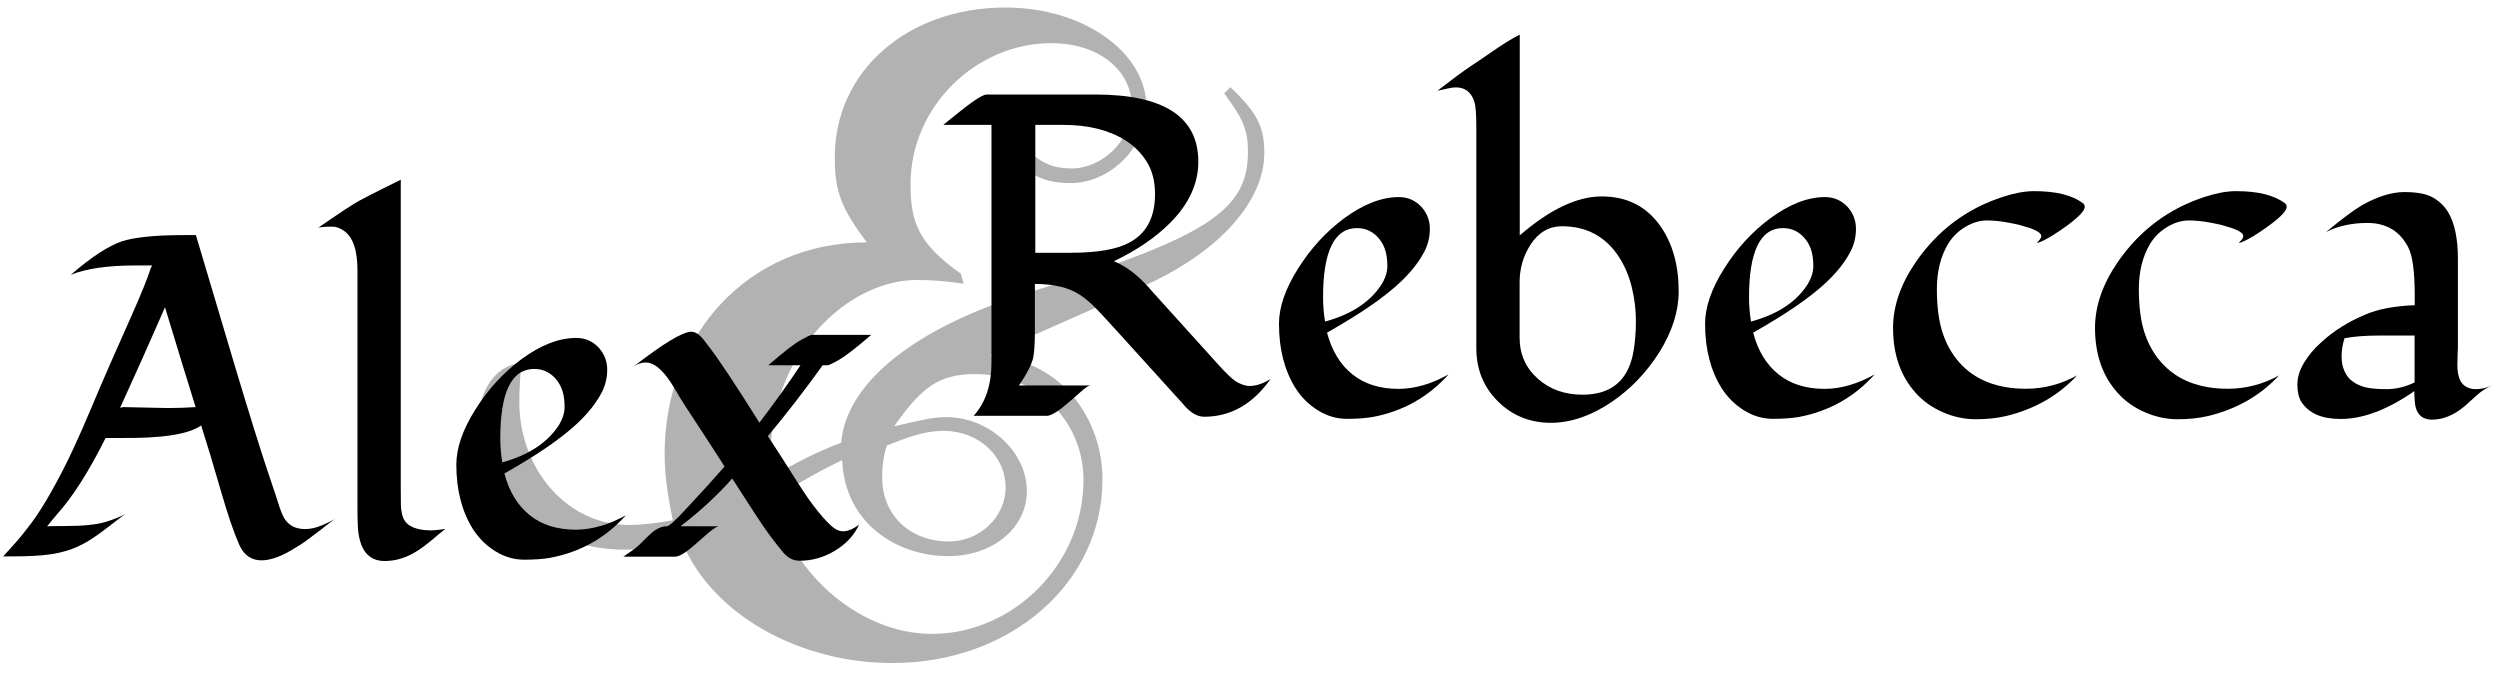
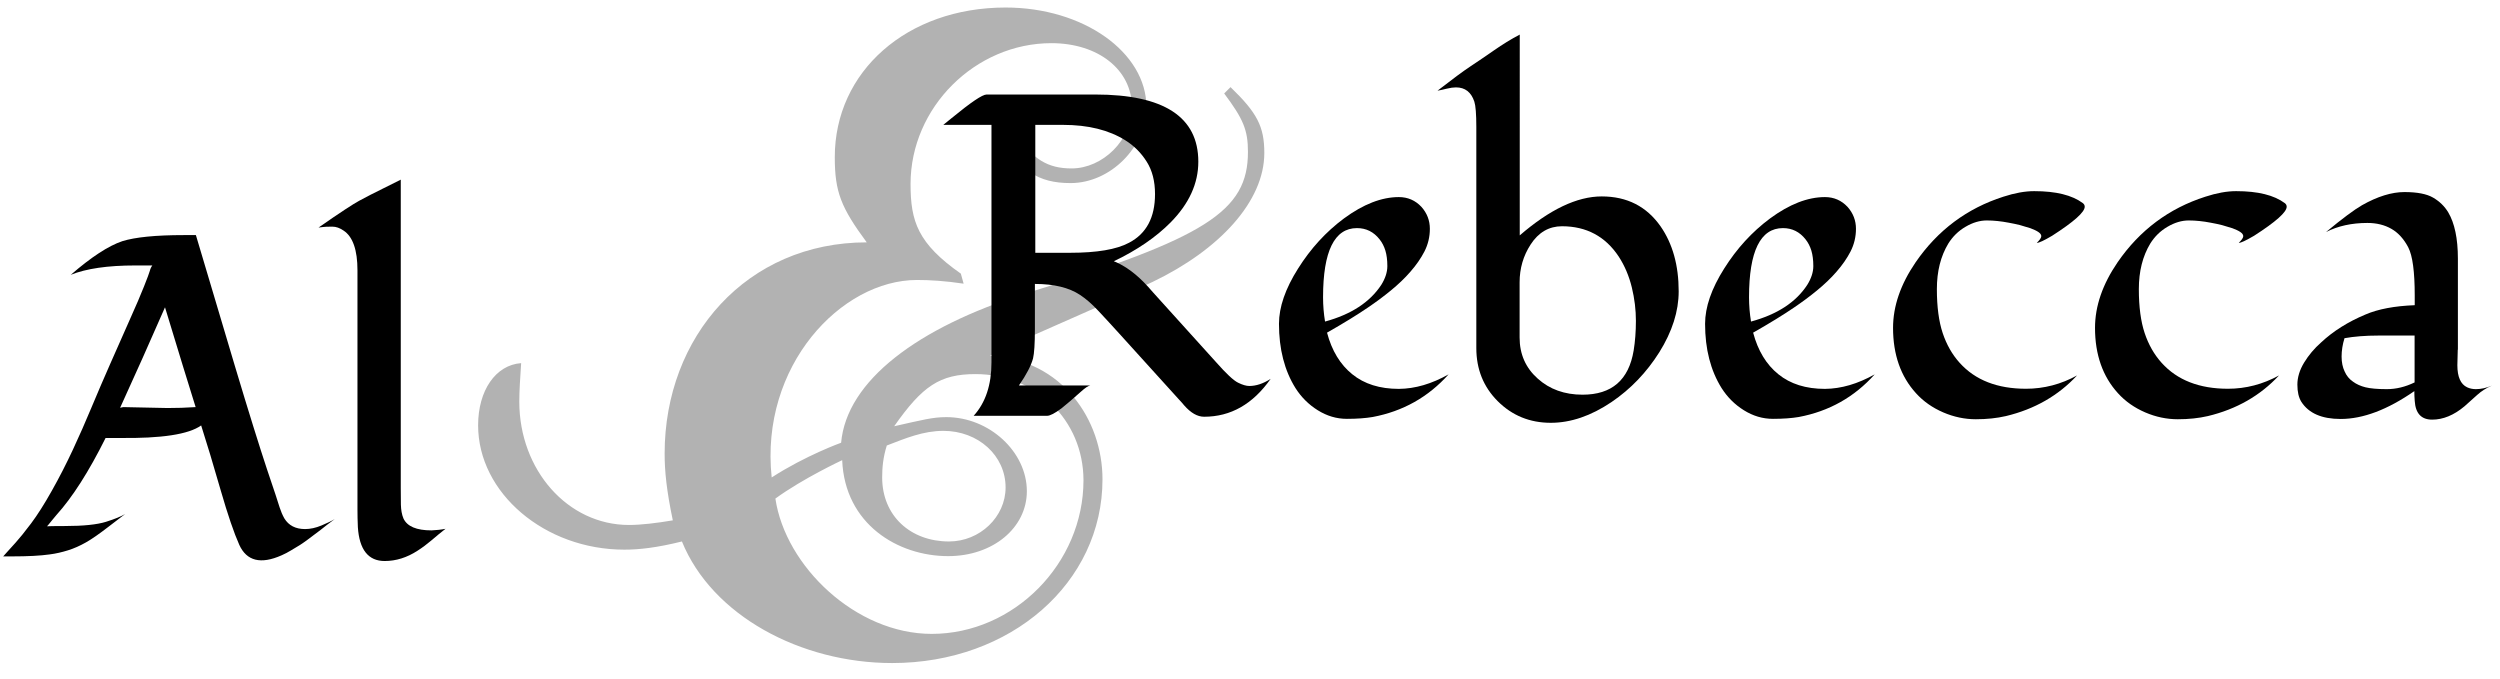
<svg xmlns="http://www.w3.org/2000/svg" version="1.1" id="Layer_1" x="0px" y="0px" viewBox="0 0 1893.9 514.5" style="enable-background:new 0 0 1893.9 514.5;" xml:space="preserve">
  <style type="text/css">
	.st0{fill:#B2B2B2;}
</style>
  <g>
    <path class="st0" d="M873.3,213.5c-47.1,22.2-109.4,47.8-123.3,56.1c54.7,2.8,85.2,48.5,85.2,93.5c0,78.3-69.3,139.2-159.3,139.2   c-69.3,0-136.5-36-159.3-92.1c-19.4,4.8-32.6,6.2-43.6,6.2c-60.3,0-110.8-42.9-110.8-94.2c0-26.3,13.2-45.7,32.6-47.1   c-0.7,11.1-1.4,20.8-1.4,29.1c0,51.9,36.7,93.5,83.1,93.5c9,0,20.8-1.4,33.2-3.5c-4.8-22.9-6.2-37.4-6.2-50.6   c0-88.7,62.3-160,153.1-160c-19.4-26.3-24.2-38.1-24.2-64.4C632.3,54.2,687,5.7,761.8,5.7c58.9,0,106.7,33.9,106.7,75.5   c0,29.8-27,57.5-57.5,57.5c-24.9,0-38.8-9.7-52.6-35.3l11.1-1.4c13.2,18.7,24.2,25.6,42.3,25.6c23.5,0,45.7-21.5,45.7-46.4   c0-28.4-25.6-48.5-61-48.5c-57.5,0-106.7,48.5-106.7,106.7c0,28.4,5.5,45,38.1,67.9l2.1,7.6c-13.9-2.1-25.6-2.8-35.3-2.8   c-57.5,0-119.1,65.1-110.1,149.6c25.6-16.6,52.6-26.3,52.6-26.3c4.2-47.1,58.2-87.3,139.2-112.9c137.1-42.3,169-62.3,169-107.4   c0-16.6-3.5-24.9-18-44.3l4.8-4.8c20.1,19.4,25.6,29.8,25.6,49.9C957.8,152.5,923.9,189.2,873.3,213.5z M739,283.4   c-27,0-40.2,9-61.6,39.5c21.5-4.8,29.1-6.9,39.5-6.9c32.6,0,61,26.3,61,56.1c0,27.7-25.6,49.2-59.6,49.2   c-38.1,0-78.3-24.2-80.3-72.7c0,0-29.8,13.9-50.6,29.1c7.6,51.3,61,102.5,118.4,102.5c62.3,0,115-53.3,115-116.4   C820.7,318.1,784.7,283.4,739,283.4z M714.7,326.4c-15.2,0-28.4,5.5-42.9,11.1c-2.8,9-3.5,16.6-3.5,24.2   c0,29.1,21.5,48.5,50.6,48.5c23.5,0,42.9-18.7,42.9-40.9C761.8,345.1,741,326.4,714.7,326.4z" />
  </g>
  <g>
    <path d="M35.6,398.7c0.8-0.1,5.3-0.2,13.5-0.2c14.1,0,24.5-1.1,31.2-3.2c6.7-2.1,11.5-4.1,14.5-5.9c-4.2,3.2-8,6.1-11.5,8.8   c-7.6,5.9-13.6,10.1-18.2,12.7c-4.6,2.6-9.1,4.6-13.6,6c-4.5,1.4-9.1,2.5-13.9,3.1c-7,1-16.5,1.5-28.6,1.5H2.4   c0.1-0.1,0.2-0.2,0.3-0.3c0.1-0.1,0.8-1,2.4-2.7c1.5-1.7,3.7-4.1,6.7-7.4c2.9-3.2,6.8-8,11.7-14.5c4.8-6.4,10.1-14.7,15.8-24.9   c5.7-10.1,11-20.5,15.9-31c4.9-10.5,9.6-21.2,14.1-32c4.5-10.8,9.2-21.7,14-32.6c4.8-10.9,9.7-21.9,14.6-33   c5-11.1,8.7-19.8,11.2-26.1c2.5-6.3,4-10.3,4.4-11.8c0.4-1.6,1-2.9,1.9-4.1h-12.9c-21,0-37.3,2.4-48.9,7.1   c15.6-13.5,28.6-22,39.1-25.5c9.6-3,25.1-4.6,46.7-4.6h9c4.8,16.1,9.7,32.5,14.6,49c4.9,16.6,9.8,33.1,14.8,49.7   c10.8,36.1,19,62.2,24.4,78.5c5.5,16.2,8.7,25.9,9.6,29c1,3.1,2.2,5.9,3.6,8.4c3.3,5.4,8.5,8.1,15.7,8.1c3.9,0,8.1-0.9,12.4-2.7   c4.3-1.8,7.7-3.4,10.1-4.9c-4.1,3-7.7,5.8-10.8,8.3c-8.1,6.2-13.3,10-15.6,11.4c-2.3,1.4-4.5,2.8-6.8,4.1c-2.3,1.4-4.6,2.6-7.1,3.7   c-15.8,7-26.4,4.3-32-7.9c-3.9-8.7-8.7-22.6-14.2-41.7c-5.5-19.1-10.4-35.4-14.7-48.8c-9.5,6.8-30.1,9.9-61.9,9.5   c-4.1,0-7.6,0-10.5,0c-12.7,25.5-25.1,44.9-37.2,58.3c-1,1.1-2,2.3-3,3.6C37,397.2,35.6,398.8,35.6,398.7z M93.4,308.4l33.5,0.7   c7,0,14.1-0.2,21.3-0.7c-5.2-16.5-12.9-41.7-23.2-75.6c-11.2,25.6-22.5,51-34,76.1C92.4,308.6,93.2,308.4,93.4,308.4z" />
    <path d="M337.5,400.6c-3.7,2.9-7.3,5.9-10.7,8.8c-3.4,2.9-6.9,5.5-10.5,7.8c-8,5.2-16.3,7.8-24.9,7.8c-12.4,0-19.2-8.6-20.3-25.7   c-0.2-4.6-0.3-9.1-0.3-13.5V204.8c0-15.4-3.5-25.5-10.5-30.1c-2.9-2-5.7-3-8.5-3c-3.6,0-6,0.1-7.3,0.3c-1.2,0.2-2.3,0.3-3.2,0.4   c16.2-11.3,26.5-18,30.8-20.3c5.6-3,11.5-6.1,17.5-9c6-3,10.7-5.3,14-7v233.4c0,4.6,0,8.9,0.1,12.9c0.1,3.9,0.7,7.4,1.9,10.3   c2.8,6.1,9.9,9.1,21.3,9.1C330.6,401.6,334.1,401.3,337.5,400.6z" />
-     <path d="M474.2,390.3c-15.4,17.2-34.6,28-57.5,32.3c-5.3,0.9-11.8,1.4-19.6,1.4s-15.1-2.2-22-6.5c-6.9-4.3-12.5-9.9-16.9-16.8   c-8.3-13.3-12.5-29.5-12.5-48.7c0-12.6,4.8-26.6,14.5-41.9c9.5-15.1,21-27.7,34.7-37.9c14.7-10.8,28.5-16.2,41.6-16.2   c6.8,0,12.5,2.5,17.1,7.4c4.3,4.8,6.4,10.4,6.4,16.6c0,6.2-1.4,11.9-4.1,17.2c-2.7,5.2-6.2,10.3-10.6,15.3   c-4.3,5-9.3,9.7-14.9,14.3s-11.3,8.8-17.2,12.8c-8.2,5.6-18.6,12-31.1,19.1c3.6,13.6,10,24.2,19.1,31.5   c9.1,7.4,20.9,11.1,35.3,11.1C448.8,401.1,461.3,397.5,474.2,390.3z M423.1,322.5c3-4.8,4.6-9.6,4.6-14.2c0-4.6-0.5-8.5-1.5-11.8   c-1-3.2-2.5-6.1-4.4-8.5c-4.4-5.6-10.1-8.5-17.1-8.5c-17.1,0-25.7,17.5-25.7,52.4c0,6.2,0.5,12.3,1.5,18.4   C400.3,344.8,414.5,335.5,423.1,322.5z" />
-     <path d="M623.3,276.6c-13.5,18.8-27.4,36.8-41.6,53.8c7,10.6,13.9,21.3,20.7,32.2c6.8,10.9,12.7,19.3,17.5,25.1   c4.8,5.9,8.6,9.8,11.2,11.8c2.6,2,5.1,3,7.4,3c3.8,0,7.9-1.7,12.3-5.1c-3.7,8.2-10,14.9-18.8,20.1c-8.1,4.8-16.9,7.3-26.2,7.3   c-5,0-9.3-2.3-13-6.9c-7.1-8.6-13.7-17.6-19.8-27.1c-6.1-9.5-12.2-19-18.3-28.3c-11.4,12.9-24.5,24.9-39.2,36.2h28.7   c-1.9,0.5-5.5,3-10.8,7.8c-5.3,4.7-9,7.9-11,9.5c-4.8,3.8-8.5,5.7-11,5.7h-39.2c1.5-1,2.9-2,4.4-3c1.5-1,3-2.1,4.6-3.3   c1.6-1.2,3.3-2.8,5.2-4.7c1.9-1.9,3.7-3.8,5.7-5.6c4.5-4.3,8.8-6.4,13-6.4c1.7,0,6.5-4.3,14.5-13c8-8.7,13.5-14.7,16.6-18   c3-3.3,5.7-6.3,8-9c2.3-2.6,3.9-4.4,4.7-5.3c-5.4-8.5-10.8-16.8-16.1-24.9c-5.4-8.2-9.8-14.9-13.2-20.2c-3.4-5.3-6.1-9.6-7.9-12.9   c-1.9-3.3-4-6.5-6.3-9.6c-5.6-7.4-11-11.2-16.1-11.2c-3.4,0-6.5,1.1-9.5,3.2c22.8-17.7,37.4-26.5,44-26.5c2.9,0,6,2,9.2,6   c3.2,4,6.3,8.2,9.4,12.5c3,4.3,6.2,9,9.6,14.1c3.3,5.1,6.5,10,9.6,14.7c3,4.7,5.8,9,8.2,12.9c2.4,3.9,4.3,6.8,5.5,8.7   c11.4-15,21.8-29.5,31.1-43.5h-24.4c11.6-10,19.8-16.4,24.5-19c4.7-2.6,7.5-4,8.3-4H660c-11.4,9.8-19.5,16.1-24.4,18.9   c-4.9,2.8-7.8,4.1-8.5,4.1H623.3z" />
  </g>
  <g>
    <path d="M829.7,71.6c52.1,0,78.1,17,78.1,50.9c0,16.5-7,31.8-21,46c-11.1,11.2-25.4,21-43,29.4c8.8,3.5,17.5,10,26,19.4   c2.4,2.7,4.8,5.5,7.4,8.3l44,48.7c7.7,8.7,13.2,13.9,16.7,15.6c3.4,1.7,6.3,2.5,8.5,2.5c5.2,0,10.6-1.8,16.2-5.4   c-13.5,19.2-30.3,28.7-50.4,28.7c-5.1,0-10.1-2.9-15.1-8.6c-1.2-1.5-2.5-2.9-3.9-4.4l-45.2-49.9c-6.4-7.1-11.9-13-16.4-17.8   c-4.5-4.8-9-8.7-13.4-11.6c-8.3-5.5-19.7-8.3-34.2-8.3v34.2c0,11-0.5,18.4-1.4,22.2c-1.5,5.5-5,12.3-10.7,20.5h54.1   c-1.5,0.2-3.8,1.7-7,4.6c-3.2,2.8-5.9,5.2-8.2,7.2c-2.3,2-4.5,3.8-6.6,5.5c-5.1,3.8-8.7,5.7-11,5.7h-55.6   c9-9.9,13.5-23.4,13.5-40.4V94.6h-36.5l6.4-5.2c14.4-11.8,23.2-17.8,26.4-17.8H829.7z M875,147c0-9.7-2.1-17.9-6.3-24.5   c-4.2-6.7-9.6-12.1-16.2-16.2c-12.4-7.8-28.1-11.7-47.2-11.7h-21v96.9h26.4c20.2,0,35.1-2.5,44.6-7.6C868.5,177,875,164.7,875,147z   " />
    <path d="M1097.4,283.6c-15.4,17.2-34.6,28-57.5,32.3c-5.3,0.9-11.8,1.4-19.6,1.4c-7.8,0-15.1-2.2-22-6.5   c-6.9-4.3-12.5-9.9-16.9-16.8c-8.3-13.3-12.5-29.5-12.5-48.7c0-12.6,4.8-26.6,14.5-41.9c9.5-15.1,21-27.7,34.7-37.9   c14.7-10.8,28.5-16.2,41.6-16.2c6.8,0,12.5,2.5,17.1,7.4c4.3,4.8,6.4,10.4,6.4,16.6c0,6.2-1.4,11.9-4.1,17.2   c-2.7,5.2-6.2,10.3-10.6,15.3c-4.3,5-9.3,9.7-14.9,14.3s-11.3,8.8-17.2,12.8c-8.2,5.6-18.6,12-31.1,19.1   c3.6,13.6,10,24.2,19.1,31.5c9.1,7.4,20.9,11.1,35.3,11.1C1072.1,294.5,1084.6,290.8,1097.4,283.6z M1046.4,215.8   c3-4.8,4.6-9.6,4.6-14.2c0-4.6-0.5-8.5-1.5-11.8s-2.5-6.1-4.4-8.5c-4.4-5.6-10.1-8.5-17.1-8.5c-17.1,0-25.7,17.5-25.7,52.4   c0,6.2,0.5,12.3,1.5,18.4C1023.6,238.2,1037.8,228.9,1046.4,215.8z" />
    <path d="M1151.2,178.4c22.8-19.7,43.5-29.6,62.2-29.6c19.2,0,34,7.6,44.6,22.7c9.1,13.1,13.7,29.5,13.7,49.2   c0,15.1-4.9,30.5-14.7,46.2c-9.6,15.2-21.6,27.8-36.2,37.7c-15.6,10.5-30.9,15.7-46,15.7c-15.9,0-29.3-5.5-40.2-16.4   c-10.8-10.8-16.2-24.2-16.2-40.2V96.1c0-9.6-0.5-16-1.5-19.1c-2.4-7.2-7-10.8-13.9-10.8c-1.9,0-4.3,0.3-7.1,1   c-2.8,0.7-5.1,1.2-6.9,1.5c11.2-8.7,19.6-14.9,25.2-18.6c5.6-3.7,11.6-7.8,17.8-12.1c6.2-4.3,12.6-8.3,19.3-11.8V178.4z    M1237.6,265.5c1.1-6.8,1.7-14.3,1.7-22.5c0-8.2-1-16.7-3.1-25.3c-2.1-8.6-5.4-16.4-9.9-23.3c-10.1-15.3-24.5-23-43-23   c-9.8,0-17.8,4.6-23.8,13.9c-5.5,8.5-8.3,18-8.3,28.6v41.8c0,12.6,4.6,23,13.7,31.1c9,8.1,20.3,12.2,34,12.2   C1221,299,1233.9,287.9,1237.6,265.5z" />
    <path d="M1420.2,283.6c-15.4,17.2-34.6,28-57.5,32.3c-5.3,0.9-11.8,1.4-19.6,1.4c-7.8,0-15.1-2.2-22-6.5   c-6.9-4.3-12.5-9.9-16.9-16.8c-8.3-13.3-12.5-29.5-12.5-48.7c0-12.6,4.8-26.6,14.5-41.9c9.5-15.1,21-27.7,34.7-37.9   c14.7-10.8,28.5-16.2,41.6-16.2c6.8,0,12.5,2.5,17.1,7.4c4.3,4.8,6.4,10.4,6.4,16.6c0,6.2-1.4,11.9-4.1,17.2   c-2.7,5.2-6.2,10.3-10.6,15.3c-4.3,5-9.3,9.7-14.9,14.3s-11.3,8.8-17.2,12.8c-8.2,5.6-18.6,12-31.1,19.1   c3.6,13.6,10,24.2,19.1,31.5c9.1,7.4,20.9,11.1,35.3,11.1C1394.8,294.5,1407.4,290.8,1420.2,283.6z M1369.1,215.8   c3-4.8,4.6-9.6,4.6-14.2c0-4.6-0.5-8.5-1.5-11.8s-2.5-6.1-4.4-8.5c-4.4-5.6-10.1-8.5-17.1-8.5c-17.1,0-25.7,17.5-25.7,52.4   c0,6.2,0.5,12.3,1.5,18.4C1346.4,238.2,1360.6,228.9,1369.1,215.8z" />
    <path d="M1543,184c2.3-2.3,3.4-3.9,3.4-5.1c0-1.1-0.8-2.2-2.3-3.2s-3.5-1.9-5.9-2.8c-2.4-0.8-5.1-1.6-8-2.4   c-2.9-0.7-5.7-1.3-8.5-1.8c-5.7-1.1-11.3-1.7-16.6-1.7c-5.3,0-10.7,1.6-16.1,4.8c-5.5,3.2-9.8,7.5-13.1,12.8   c-5.7,9.5-8.6,20.9-8.6,34.4c0,13.5,1.5,24.6,4.4,33.3c2.9,8.7,7.2,16.3,12.9,22.6c11.8,13.1,28.6,19.6,50.2,19.6   c13.6,0,26.6-3.4,38.7-10.1c-14.2,15.3-32.2,25.6-53.9,30.8c-6.9,1.6-14.5,2.4-22.8,2.4c-8.3,0-16.6-1.7-24.7-5.2   s-15-8.3-20.6-14.5c-11.6-12.7-17.4-29.3-17.4-49.5c0-16.5,5.7-33,17.1-49.7c16.8-24.4,39-40.9,66.5-49.7   c8.6-2.8,16.3-4.2,23.3-4.2c16.5,0,28.7,3,36.9,9.1c0.9,0.7,1.4,1.6,1.4,2.7c0,4.1-8.2,11.4-24.7,22   C1548.5,182.2,1544.7,184,1543,184z" />
    <path d="M1696,184c2.3-2.3,3.4-3.9,3.4-5.1c0-1.1-0.8-2.2-2.3-3.2s-3.5-1.9-5.9-2.8c-2.4-0.8-5.1-1.6-8-2.4   c-2.9-0.7-5.7-1.3-8.5-1.8c-5.7-1.1-11.3-1.7-16.6-1.7c-5.3,0-10.7,1.6-16.1,4.8c-5.5,3.2-9.8,7.5-13.1,12.8   c-5.7,9.5-8.6,20.9-8.6,34.4c0,13.5,1.5,24.6,4.4,33.3c2.9,8.7,7.2,16.3,12.9,22.6c11.8,13.1,28.6,19.6,50.2,19.6   c13.6,0,26.5-3.4,38.7-10.1c-14.2,15.3-32.2,25.6-53.9,30.8c-6.9,1.6-14.5,2.4-22.8,2.4c-8.3,0-16.6-1.7-24.7-5.2   s-15-8.3-20.6-14.5c-11.6-12.7-17.4-29.3-17.4-49.5c0-16.5,5.7-33,17.1-49.7c16.8-24.4,39-40.9,66.5-49.7   c8.6-2.8,16.3-4.2,23.3-4.2c16.5,0,28.7,3,36.9,9.1c0.9,0.7,1.4,1.6,1.4,2.7c0,4.1-8.2,11.4-24.7,22   C1701.4,182.2,1697.7,184,1696,184z" />
    <path d="M1861.9,264.9l-0.3,11.8c0,8.8,2.5,14.4,7.4,16.7c1.9,0.9,4.1,1.4,6.6,1.4c3.9,0,8-0.9,12.2-2.7c-4.3,1.8-8,4.2-11.2,7.1   c-3.2,2.9-6.4,5.8-9.6,8.6c-8.1,6.8-16.3,10.1-24.5,10.1c-8.2,0-12.6-4.7-13.2-14.2c-0.2-2.5-0.3-5-0.3-7.4   c-20.3,14.1-38.9,21.1-55.8,21.1c-14.3,0-24.2-4.3-29.8-13c-2-3.2-3-7.5-3-13c0-5.5,1.7-11.1,5.1-16.7c3.4-5.6,7.7-10.7,12.9-15.3   c9.2-8.6,20.4-15.6,33.5-21.1c9.7-4.2,22.2-6.5,37.4-7.1v-7.4c0-17.9-1.6-30-4.9-36.4c-3.3-6.3-7.5-11-12.7-14   c-5.2-3-11.3-4.5-18.3-4.5c-11.8,0-22.3,2.3-31.3,6.9c12.4-10.3,21.5-17,27.2-20.3c11.8-6.7,22.6-10,32.2-10s16.9,1.4,21.7,4.2   c4.8,2.8,8.7,6.5,11.5,11.2c4.8,8.1,7.3,19.8,7.3,35V264.9z M1782.5,289.1c2.7,2,5.9,3.4,9.5,4.3c3.6,0.9,9,1.4,16.1,1.4   s14.1-1.7,21.1-5.1v-35.5h-27.4c-9.8,0-18.4,0.7-25.7,2c-1.5,4.8-2.2,9.5-2.2,13.9s0.8,8.2,2.3,11.3   C1777.6,284.6,1779.7,287.2,1782.5,289.1z" />
  </g>
</svg>